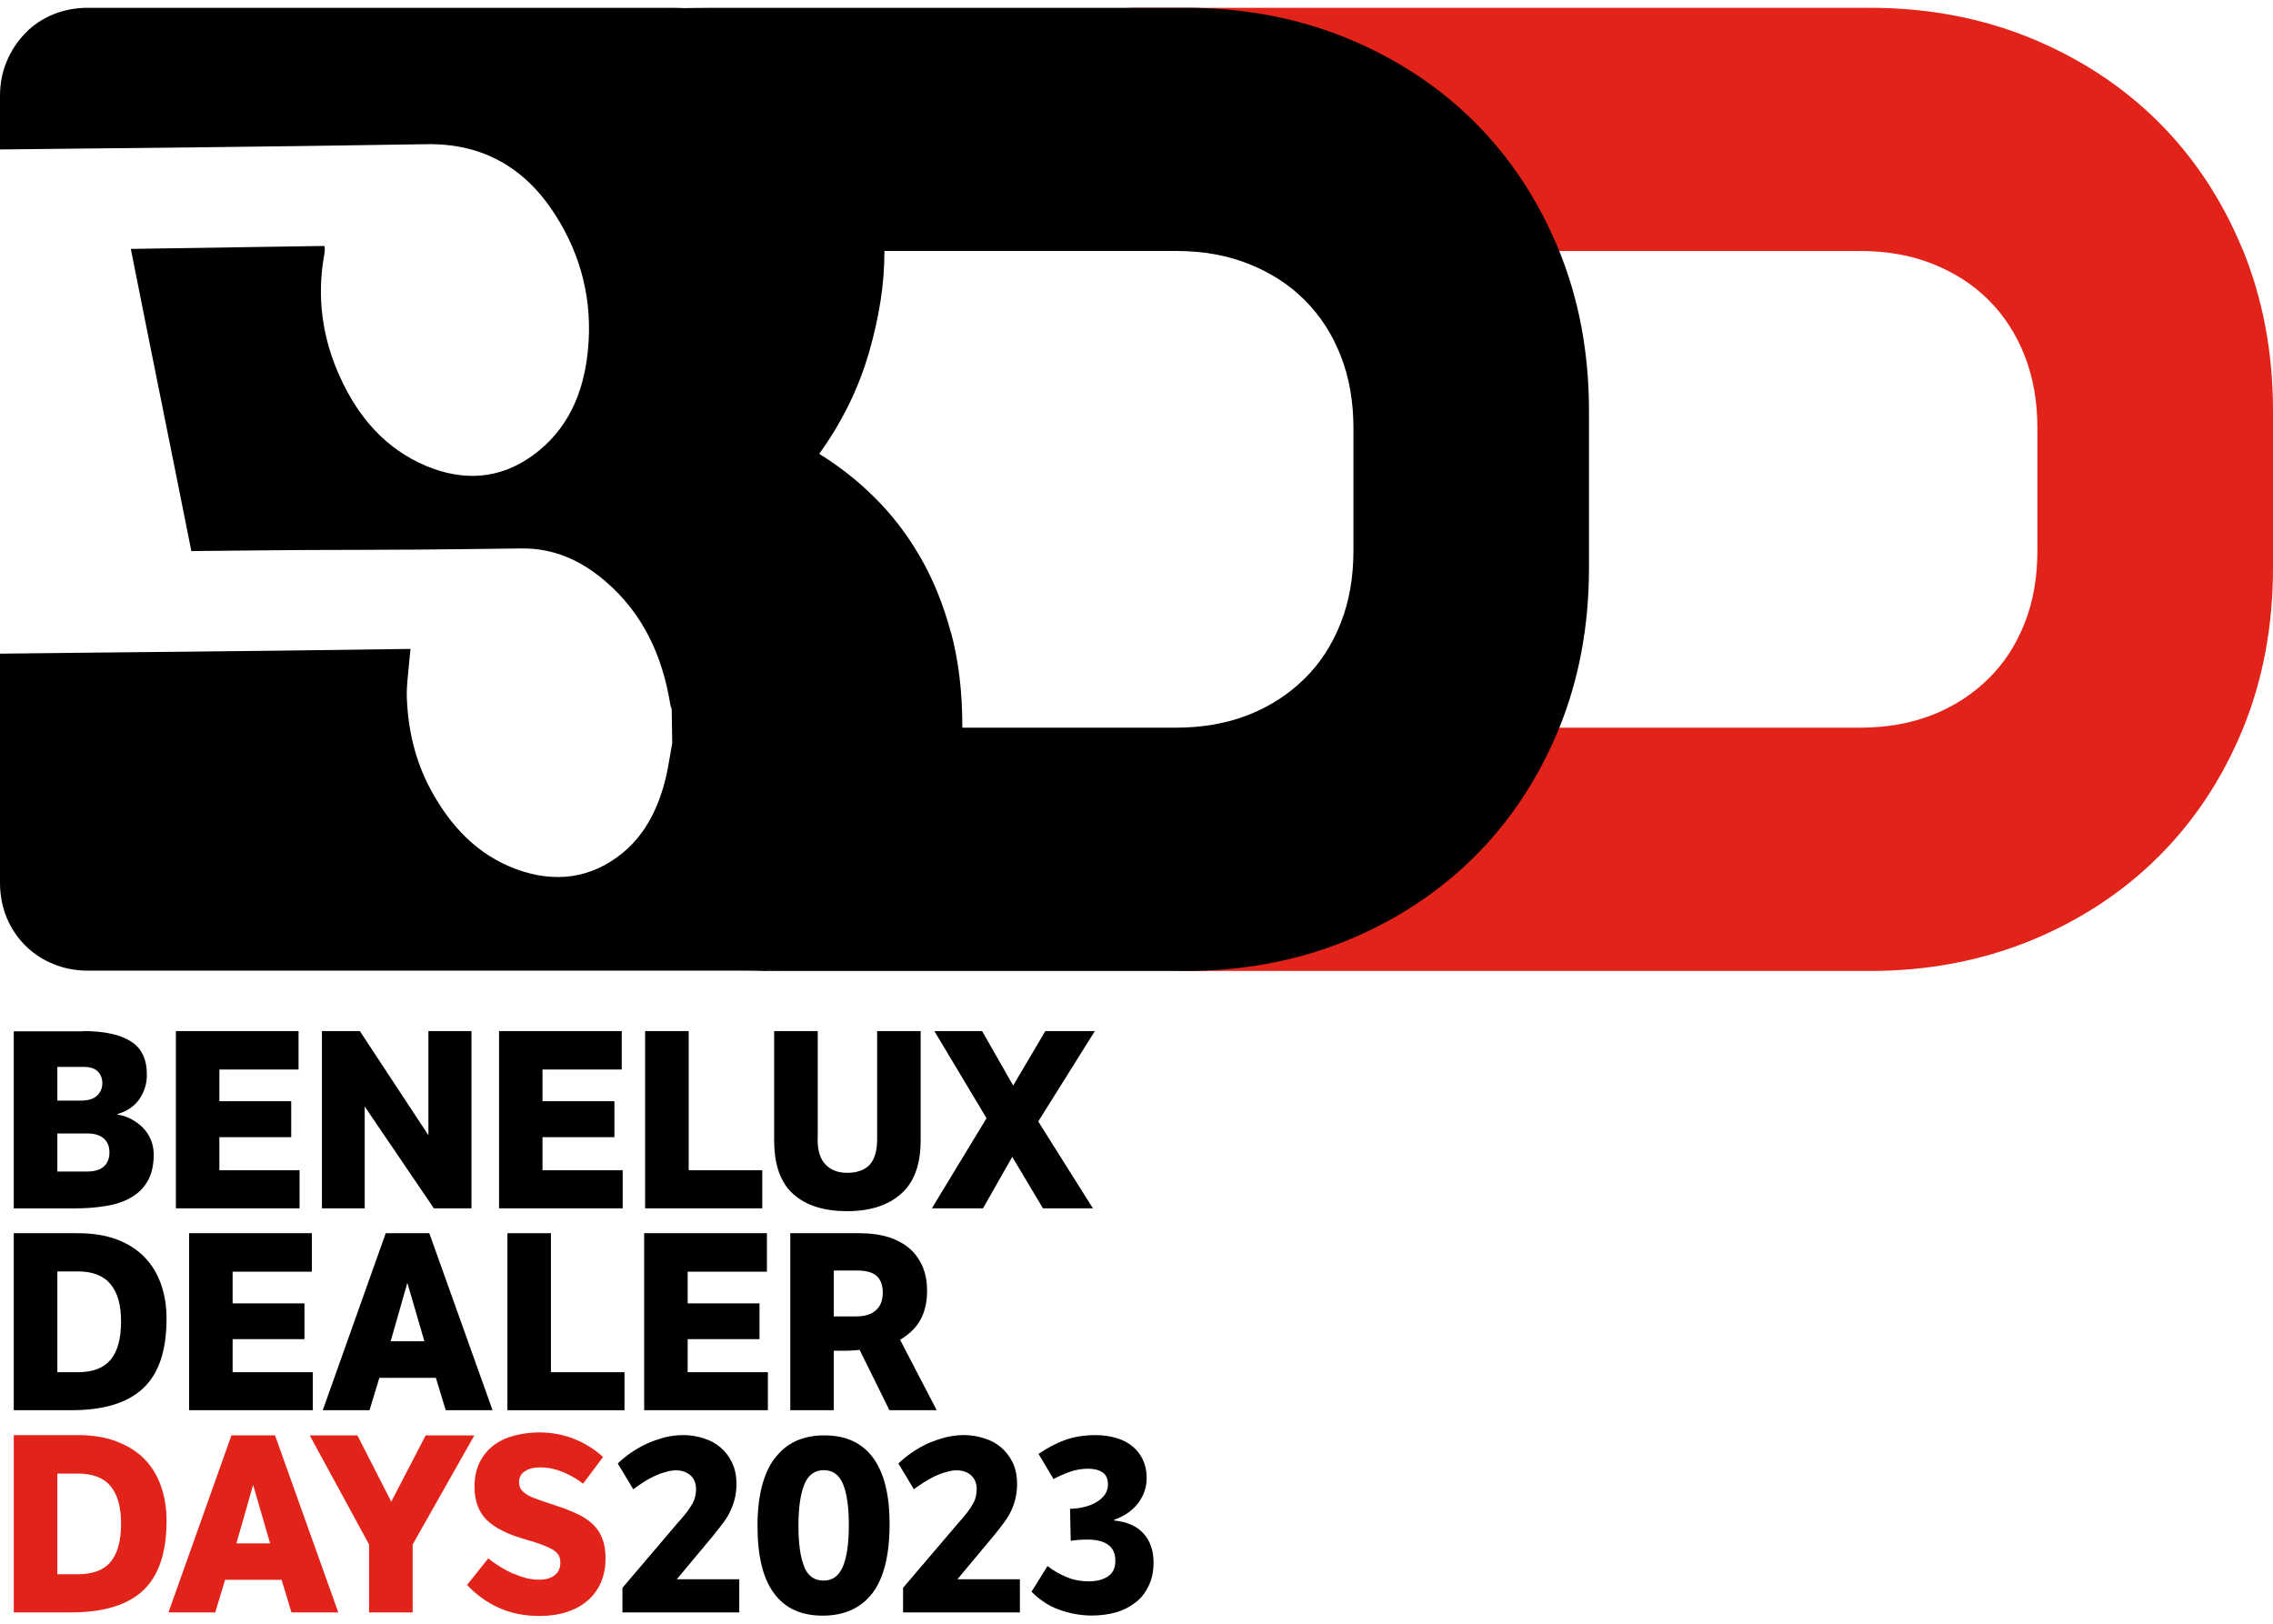
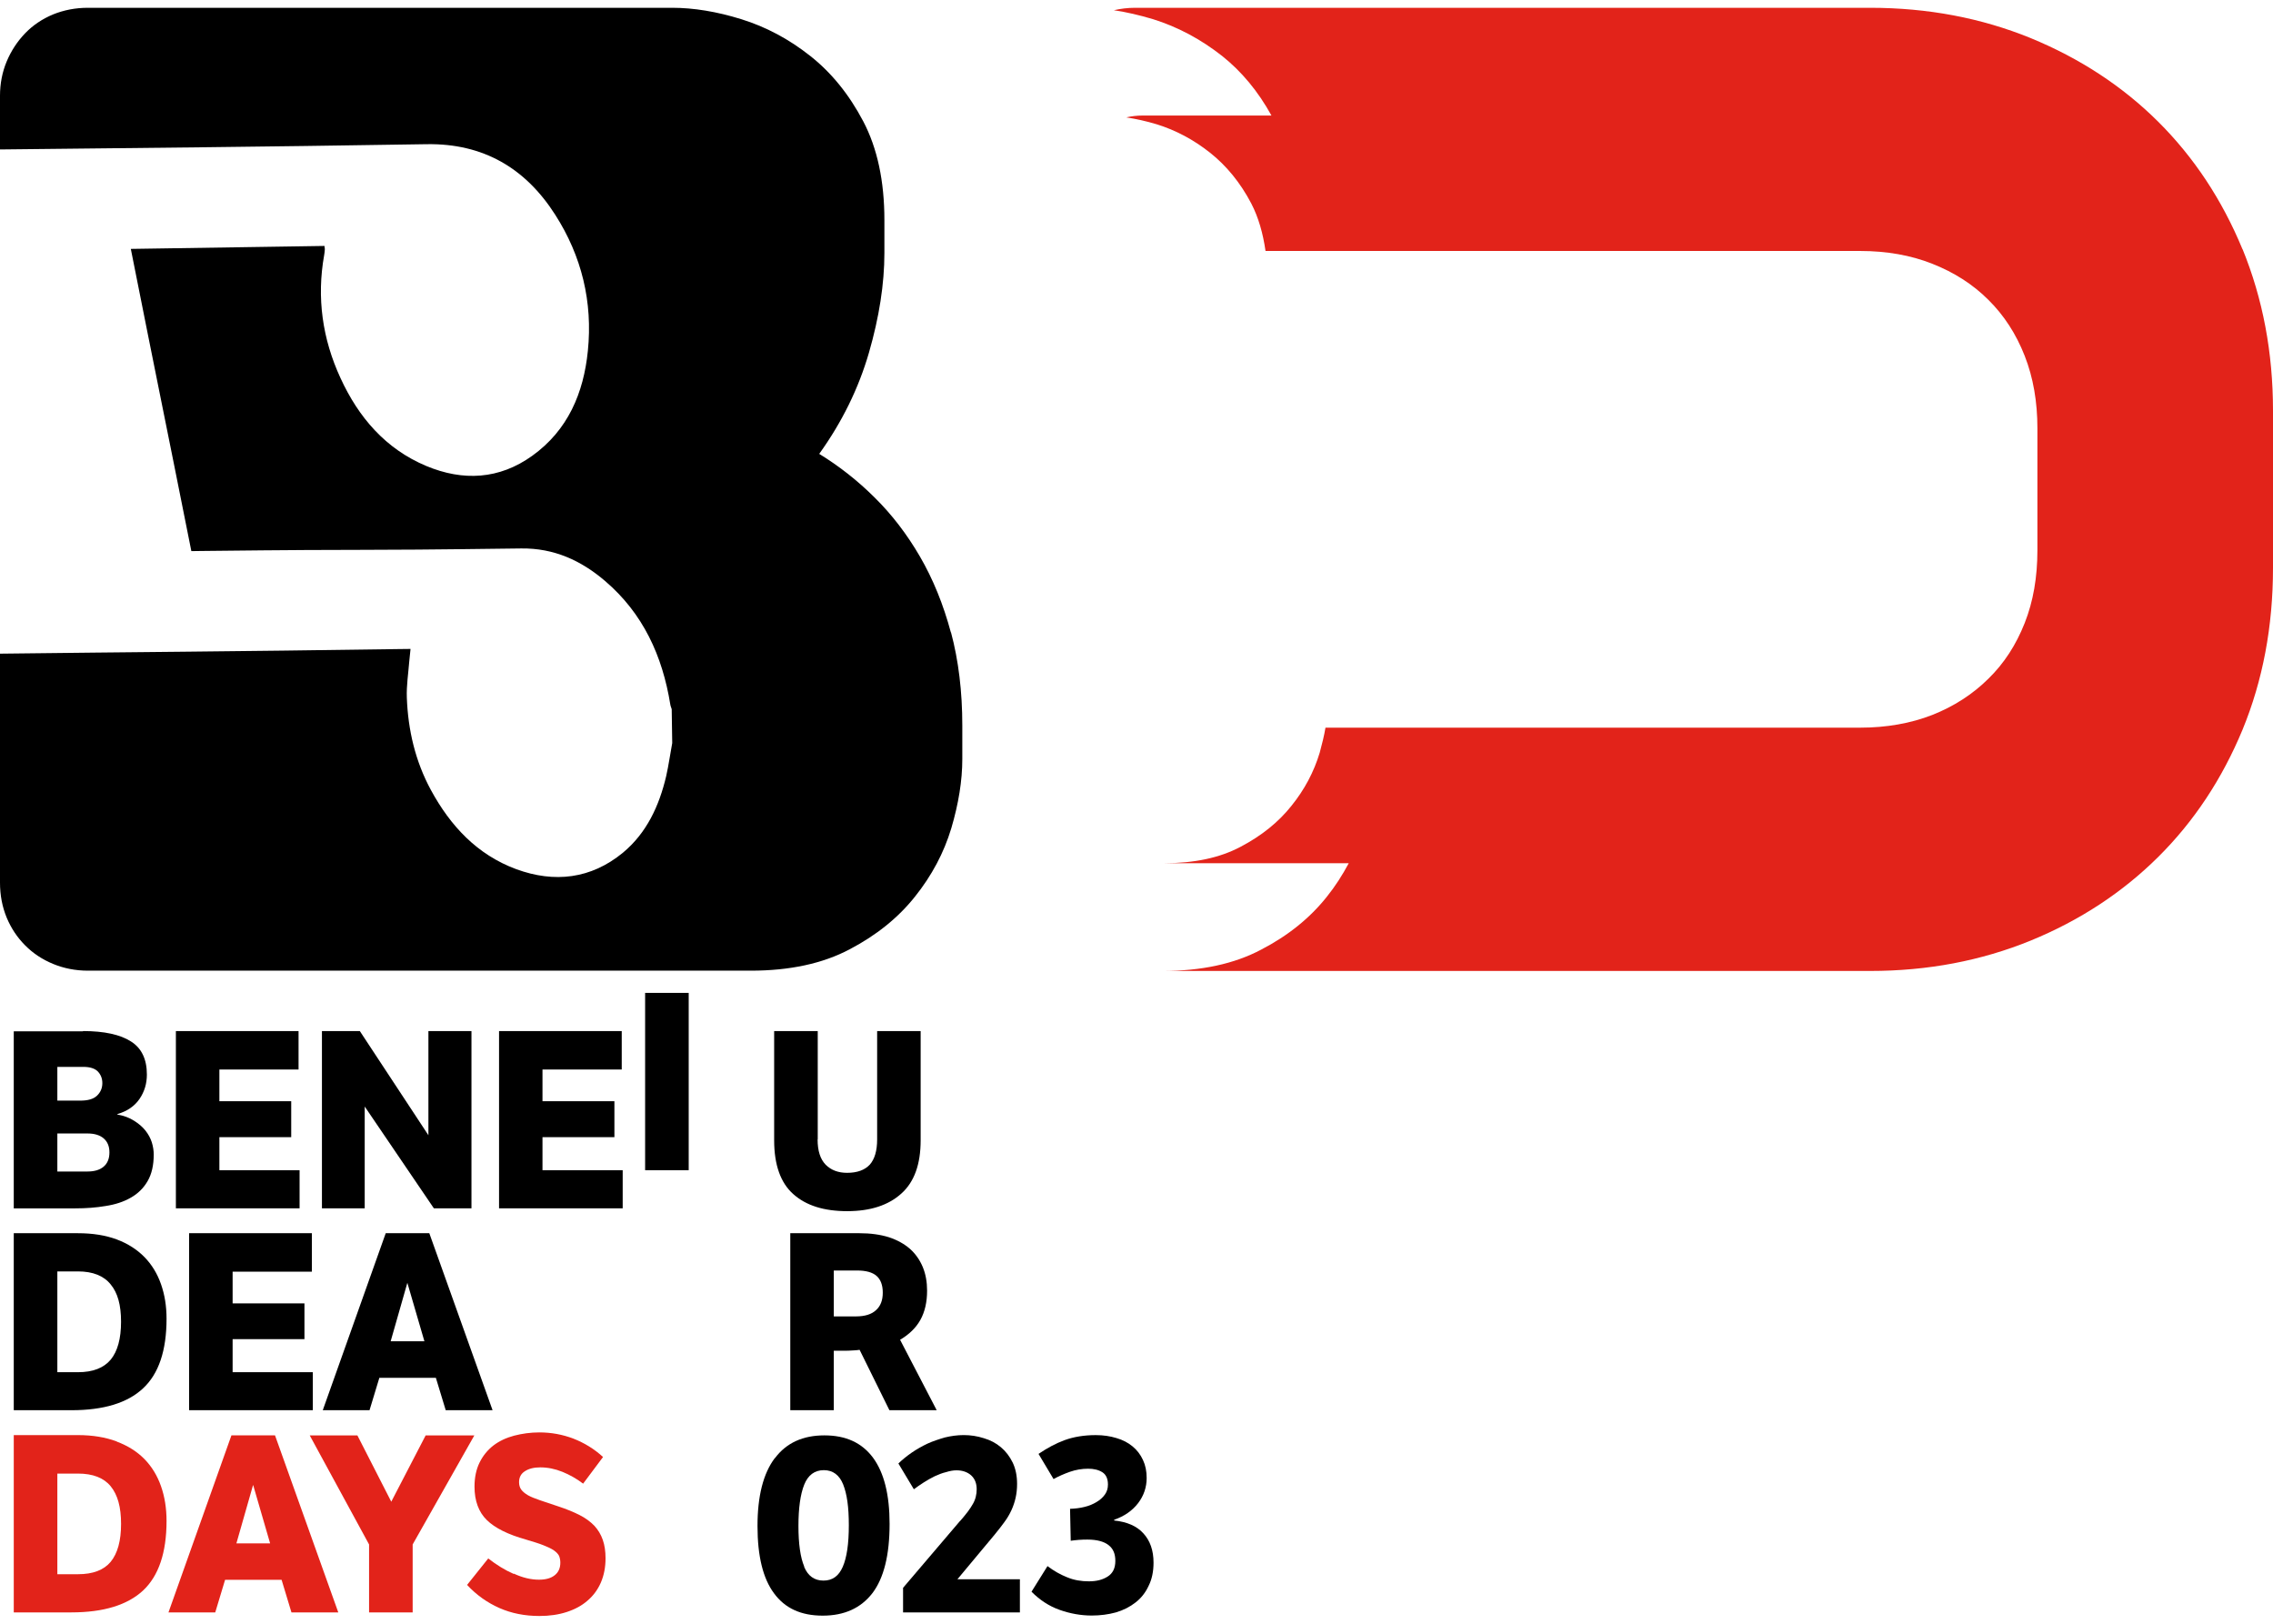
<svg xmlns="http://www.w3.org/2000/svg" version="1.1" id="Laag_1" x="0px" y="0px" width="126px" height="90px" viewBox="0 0 126 90" enable-background="new 0 0 126 90" xml:space="preserve">
  <g>
    <path d="M4.598,57.149c1.182,0,2.067,0.196,2.658,0.574c0.59,0.369,0.886,0.984,0.886,1.837c0,0.501-0.135,0.952-0.41,1.354   c-0.271,0.394-0.681,0.681-1.227,0.837v0.024c0.365,0.065,0.673,0.181,0.927,0.345c0.25,0.156,0.463,0.336,0.627,0.541   s0.283,0.427,0.357,0.656c0.07,0.23,0.106,0.46,0.106,0.673c0,0.599-0.115,1.091-0.34,1.477c-0.229,0.394-0.542,0.697-0.935,0.919   c-0.398,0.229-0.857,0.377-1.386,0.459c-0.525,0.091-1.091,0.132-1.69,0.132H0.763v-9.812h3.835V57.149z M3.179,61.005h1.268   c0.418,0,0.726-0.082,0.927-0.271c0.197-0.188,0.299-0.418,0.299-0.697c0-0.262-0.086-0.476-0.258-0.656   c-0.168-0.164-0.439-0.246-0.788-0.246H3.179V61.005z M4.856,64.934c0.377,0,0.681-0.09,0.89-0.271   c0.213-0.181,0.32-0.443,0.32-0.787c0-0.345-0.107-0.591-0.32-0.779c-0.213-0.181-0.513-0.271-0.89-0.271H3.179v2.108H4.856z" />
    <path d="M16.55,57.149v2.133h-4.389v1.755h3.982v1.993h-3.982v1.83h4.446v2.116H9.75v-9.827H16.55z" />
    <path d="M19.946,57.149l3.802,5.774v-5.774h2.387v9.827h-2.083l-3.835-5.644v5.644h-2.371v-9.827H19.946z" />
    <path d="M34.465,57.149v2.133h-4.393v1.755h3.987v1.993h-3.987v1.83h4.446v2.116h-6.854v-9.827H34.465z" />
-     <path d="M38.177,64.86h4.077v2.116h-6.493v-9.827h2.416V64.86z" />
+     <path d="M38.177,64.86h4.077h-6.493v-9.827h2.416V64.86z" />
    <path d="M45.322,63.153c0,0.641,0.152,1.1,0.447,1.403c0.303,0.304,0.697,0.451,1.189,0.451c0.562,0,0.98-0.156,1.255-0.451   c0.271-0.304,0.41-0.771,0.41-1.403v-6.004h2.412v6.054c0,1.329-0.353,2.313-1.07,2.953c-0.714,0.647-1.714,0.976-3.002,0.976   c-1.292,0-2.28-0.312-2.986-0.943c-0.706-0.623-1.063-1.624-1.063-2.985v-6.054h2.416v6.004H45.322z" />
-     <path d="M51.782,57.149h2.658l1.723,3.019l1.784-3.019h2.744l-3.138,5.012l3.031,4.815h-2.769l-1.702-2.854l-1.624,2.854h-2.834   l3.031-4.996l-2.892-4.831H51.782z" />
    <path d="M6.472,68.699c0.611,0.229,1.124,0.558,1.534,0.976c0.41,0.419,0.713,0.919,0.918,1.502   c0.205,0.582,0.308,1.214,0.308,1.919c0,1.764-0.435,3.052-1.3,3.855c-0.866,0.813-2.19,1.214-3.975,1.214H0.763v-9.811h3.561   C5.144,68.354,5.857,68.47,6.472,68.699L6.472,68.699z M3.179,76.058h1.145c0.828,0,1.431-0.238,1.813-0.697   C6.518,74.9,6.71,74.195,6.71,73.26c0-0.935-0.188-1.6-0.574-2.067c-0.381-0.476-0.988-0.722-1.813-0.722H3.179v5.578V76.058z" />
    <path d="M17.288,68.354v2.133h-4.393v1.756h3.982v1.984h-3.982v1.83h4.446v2.107h-6.858v-9.811H17.288z" />
    <path d="M27.3,78.165h-2.592l-0.546-1.796h-3.133l-0.545,1.796h-2.592l3.49-9.811h2.416l3.507,9.811H27.3z M22.579,71.11   l-0.923,3.232h1.87l-0.943-3.232H22.579z" />
-     <path d="M30.54,76.058h4.077v2.107h-6.489v-9.811h2.412V76.058z" />
-     <path d="M42.513,68.354v2.133H38.12v1.756h3.982v1.984H38.12v1.83h4.446v2.107h-6.858v-9.811H42.513z" />
    <path d="M49.272,68.576c0.468,0.155,0.853,0.369,1.173,0.647c0.312,0.279,0.549,0.624,0.709,1.01   c0.16,0.385,0.238,0.828,0.238,1.304c0,0.64-0.127,1.182-0.373,1.624c-0.25,0.443-0.624,0.805-1.124,1.1l2.03,3.904h-2.621   l-1.653-3.347c-0.127,0.017-0.25,0.033-0.373,0.033c-0.123,0.008-0.254,0.017-0.39,0.017h-0.668v3.297h-2.412v-9.811h3.831   C48.259,68.354,48.796,68.429,49.272,68.576z M46.221,72.965h1.23c0.488,0,0.861-0.115,1.107-0.345   c0.25-0.222,0.377-0.541,0.377-0.968s-0.119-0.738-0.349-0.936c-0.226-0.196-0.586-0.295-1.07-0.295h-1.296V72.965z" />
    <path fill="#E2231A" d="M6.472,79.904c0.611,0.229,1.124,0.55,1.534,0.968c0.41,0.419,0.713,0.919,0.918,1.502   c0.205,0.582,0.308,1.222,0.308,1.928c0,1.755-0.435,3.043-1.3,3.855c-0.866,0.804-2.19,1.214-3.975,1.214H0.763v-9.827h3.561   c0.82,0,1.534,0.123,2.149,0.353V79.904z M3.179,87.255h1.145c0.828,0,1.431-0.23,1.813-0.689c0.382-0.468,0.574-1.165,0.574-2.1   c0-0.936-0.188-1.608-0.574-2.084c-0.381-0.468-0.988-0.705-1.813-0.705H3.179V87.255L3.179,87.255z" />
    <path fill="#E2231A" d="M18.748,89.371h-2.592l-0.546-1.805h-3.133l-0.545,1.805H9.339l3.49-9.812h2.416l3.507,9.812H18.748z    M14.027,82.316l-0.923,3.231h1.87l-0.939-3.231H14.027z" />
    <path fill="#E2231A" d="M17.182,79.56h2.629l1.878,3.676l1.907-3.676h2.699l-3.42,6.046v3.766h-2.416v-3.766l-3.29-6.046H17.182z" />
    <path fill="#E2231A" d="M28.481,87.222c0.492,0.229,0.956,0.336,1.395,0.336c0.377,0,0.677-0.082,0.882-0.254   c0.205-0.164,0.303-0.394,0.303-0.689c0-0.139-0.024-0.262-0.07-0.377c-0.049-0.099-0.147-0.205-0.287-0.304   c-0.144-0.099-0.336-0.188-0.586-0.287c-0.246-0.099-0.57-0.196-0.959-0.312c-0.997-0.279-1.723-0.64-2.174-1.083   c-0.451-0.442-0.681-1.066-0.681-1.846c0-0.517,0.094-0.96,0.279-1.337s0.443-0.697,0.771-0.951   c0.324-0.246,0.709-0.427,1.144-0.542c0.439-0.114,0.907-0.181,1.403-0.181c0.652,0,1.284,0.115,1.887,0.345   c0.607,0.238,1.157,0.574,1.641,1.018l-1.104,1.477c-0.365-0.279-0.75-0.492-1.152-0.656c-0.406-0.164-0.816-0.246-1.222-0.246   c-0.357,0-0.64,0.073-0.853,0.213c-0.213,0.132-0.324,0.337-0.324,0.607c0,0.164,0.041,0.304,0.119,0.41   c0.078,0.106,0.201,0.213,0.369,0.312c0.172,0.099,0.39,0.181,0.668,0.279c0.279,0.098,0.619,0.213,1.025,0.344   c0.455,0.148,0.849,0.313,1.173,0.477c0.328,0.164,0.599,0.369,0.816,0.59c0.213,0.23,0.369,0.492,0.472,0.788   c0.103,0.295,0.152,0.632,0.152,1.017c0,0.509-0.09,0.952-0.259,1.346c-0.172,0.394-0.418,0.73-0.738,1.001   c-0.315,0.278-0.697,0.483-1.152,0.632c-0.447,0.147-0.956,0.221-1.518,0.221c-0.808,0-1.55-0.147-2.219-0.442   c-0.665-0.296-1.264-0.714-1.789-1.28l1.173-1.468c0.451,0.353,0.923,0.647,1.415,0.861V87.222z" />
-     <path d="M37.685,84.285c0.164-0.197,0.304-0.361,0.415-0.509c0.11-0.156,0.205-0.295,0.279-0.427   c0.074-0.131,0.127-0.263,0.156-0.394c0.033-0.131,0.049-0.263,0.049-0.41c0-0.328-0.103-0.582-0.308-0.771   c-0.205-0.18-0.48-0.278-0.816-0.278c-0.168,0-0.365,0.032-0.574,0.099c-0.209,0.049-0.418,0.131-0.627,0.229   c-0.209,0.106-0.414,0.213-0.611,0.345c-0.201,0.131-0.381,0.254-0.545,0.377l-0.857-1.428c0.217-0.213,0.459-0.41,0.734-0.599   s0.566-0.353,0.874-0.5c0.304-0.14,0.632-0.246,0.972-0.345c0.34-0.082,0.685-0.131,1.042-0.131c0.381,0,0.75,0.057,1.111,0.172   c0.361,0.106,0.677,0.271,0.948,0.5c0.274,0.23,0.492,0.518,0.652,0.854c0.164,0.336,0.246,0.73,0.246,1.182   c0,0.278-0.029,0.533-0.082,0.771c-0.057,0.238-0.135,0.468-0.238,0.689c-0.099,0.222-0.226,0.442-0.386,0.656   c-0.164,0.222-0.344,0.451-0.541,0.697l-2.059,2.469h3.461v1.838h-6.476v-1.362l3.162-3.716L37.685,84.285z" />
    <path d="M42.956,80.823c0.64-0.854,1.559-1.264,2.744-1.264c1.189,0,2.08,0.41,2.695,1.239c0.611,0.828,0.918,2.051,0.918,3.667   c0,1.723-0.316,3.002-0.952,3.839c-0.64,0.828-1.554,1.247-2.756,1.247c-1.206,0-2.092-0.41-2.699-1.239   c-0.611-0.82-0.915-2.059-0.915-3.732c0-1.657,0.32-2.912,0.956-3.757H42.956z M44.576,86.845c0.213,0.508,0.57,0.763,1.071,0.763   c0.504,0,0.849-0.255,1.07-0.763c0.226-0.518,0.336-1.288,0.336-2.306c0-1.017-0.103-1.723-0.312-2.256   c-0.209-0.524-0.57-0.796-1.074-0.796c-0.505,0-0.874,0.271-1.087,0.805c-0.213,0.533-0.32,1.304-0.32,2.288   s0.107,1.739,0.32,2.248L44.576,86.845z" />
    <path d="M53.242,84.285c0.168-0.197,0.304-0.361,0.415-0.509c0.115-0.156,0.205-0.295,0.279-0.427   c0.074-0.131,0.127-0.263,0.156-0.394c0.033-0.131,0.049-0.263,0.049-0.41c0-0.328-0.103-0.582-0.308-0.771   c-0.205-0.18-0.476-0.278-0.812-0.278c-0.172,0-0.365,0.032-0.574,0.099c-0.209,0.049-0.418,0.131-0.632,0.229   c-0.209,0.106-0.41,0.213-0.611,0.345c-0.201,0.131-0.382,0.254-0.546,0.377l-0.857-1.428c0.217-0.213,0.463-0.41,0.734-0.599   c0.275-0.188,0.566-0.353,0.874-0.5c0.308-0.14,0.631-0.246,0.972-0.345c0.341-0.082,0.689-0.131,1.042-0.131   c0.381,0,0.75,0.057,1.111,0.172c0.361,0.106,0.677,0.271,0.948,0.5c0.275,0.23,0.492,0.518,0.656,0.854   c0.16,0.336,0.242,0.73,0.242,1.182c0,0.278-0.028,0.533-0.082,0.771c-0.053,0.238-0.131,0.468-0.233,0.689s-0.23,0.442-0.39,0.656   c-0.16,0.222-0.341,0.451-0.542,0.697l-2.059,2.469h3.462v1.838H50.06v-1.362l3.167-3.716L53.242,84.285z" />
    <path d="M59.161,87.427c0.373,0.156,0.775,0.222,1.197,0.222c0.423,0,0.755-0.082,1.042-0.263s0.427-0.468,0.427-0.869   c0-0.395-0.119-0.673-0.369-0.87c-0.242-0.196-0.636-0.312-1.173-0.312c-0.135,0-0.299,0-0.492,0.017   c-0.188,0.017-0.336,0.032-0.439,0.049l-0.037-1.771c0.283-0.009,0.549-0.041,0.804-0.106c0.25-0.058,0.476-0.156,0.665-0.271   c0.193-0.114,0.34-0.246,0.459-0.41c0.119-0.164,0.172-0.353,0.172-0.558c0-0.319-0.103-0.55-0.308-0.681s-0.468-0.197-0.784-0.197   c-0.357,0-0.693,0.058-1.021,0.173c-0.32,0.114-0.624,0.246-0.902,0.401l-0.833-1.395c0.472-0.319,0.952-0.582,1.448-0.763   c0.5-0.181,1.074-0.278,1.727-0.278c0.418,0,0.796,0.057,1.145,0.164c0.344,0.098,0.64,0.254,0.89,0.459   c0.25,0.205,0.443,0.459,0.579,0.755c0.139,0.295,0.205,0.623,0.205,1.001c0,0.508-0.16,0.984-0.476,1.395   c-0.315,0.41-0.759,0.722-1.325,0.918v0.041c0.709,0.074,1.251,0.304,1.62,0.714c0.369,0.402,0.562,0.936,0.562,1.624   c0,0.492-0.09,0.919-0.271,1.28c-0.172,0.377-0.418,0.688-0.73,0.927c-0.303,0.238-0.668,0.427-1.091,0.55   c-0.418,0.114-0.861,0.172-1.333,0.172c-0.599,0-1.193-0.106-1.776-0.312c-0.586-0.205-1.107-0.55-1.563-1.009l0.886-1.419   c0.344,0.262,0.706,0.467,1.075,0.615L59.161,87.427z" />
    <path fill="#E2231A" d="M124.311,13.82c-1.133-2.744-2.691-5.099-4.676-7.075c-1.985-1.973-4.348-3.515-7.071-4.635   c-2.74-1.116-5.701-1.678-8.9-1.678H62.918c-0.406,0-0.796,0.049-1.173,0.135c0.697,0.103,1.419,0.271,2.174,0.497   c1.361,0.426,2.637,1.103,3.822,2.034c1.083,0.861,2.002,1.965,2.74,3.306h-7.137c-0.316,0-0.624,0.037-0.911,0.103   c0.537,0.082,1.099,0.205,1.686,0.382c1.058,0.328,2.046,0.853,2.957,1.575c0.91,0.722,1.682,1.661,2.288,2.818   c0.395,0.763,0.648,1.649,0.788,2.629h32.96c1.46,0,2.806,0.234,4.003,0.71c1.198,0.472,2.239,1.132,3.101,1.993   c0.87,0.857,1.543,1.895,2.019,3.109c0.476,1.21,0.705,2.551,0.705,4.016v6.763c0,1.485-0.229,2.83-0.705,4.032   c-0.476,1.206-1.141,2.239-2.019,3.092c-0.861,0.853-1.902,1.526-3.101,2.001c-1.197,0.468-2.543,0.706-4.003,0.706H73.476   c-0.074,0.443-0.188,0.902-0.32,1.386c-0.319,1.059-0.837,2.043-1.566,2.945c-0.722,0.91-1.665,1.665-2.822,2.272   c-1.156,0.615-2.571,0.91-4.249,0.91h10.246c-0.345,0.648-0.747,1.279-1.223,1.87c-0.927,1.165-2.141,2.149-3.634,2.921   c-1.485,0.787-3.306,1.181-5.468,1.181h39.224c3.199,0,6.16-0.565,8.9-1.682c2.724-1.115,5.086-2.666,7.071-4.635   c1.984-1.969,3.543-4.323,4.676-7.055c1.123-2.731,1.689-5.726,1.689-8.97v-8.712c0-3.228-0.566-6.21-1.689-8.958V13.82z" />
-     <path d="M86.396,13.82c-1.132-2.744-2.69-5.099-4.676-7.075c-1.985-1.973-4.348-3.515-7.071-4.635   c-2.74-1.116-5.701-1.678-8.9-1.678H39.613c-0.406,0-5.668,0.049-6.042,0.135c0.697,0.103,6.292,0.271,7.042,0.497   c1.362,0.426,2.637,1.103,3.814,2.034c1.091,0.861,2.001,1.965,2.752,3.306H40.04c-0.32,0-0.624,0.037-0.915,0.103   c0.541,0.082,1.103,0.205,1.686,0.382c1.063,0.328,2.047,0.853,2.961,1.575c0.915,0.722,1.677,1.661,2.285,2.818   c0.397,0.763,0.652,1.649,0.787,2.629h18.354c1.465,0,2.806,0.234,4.003,0.71c1.198,0.472,2.24,1.132,3.102,1.993   c0.869,0.857,1.542,1.895,2.018,3.109c0.476,1.21,0.705,2.551,0.705,4.016v6.763c0,1.485-0.229,2.83-0.705,4.032   c-0.476,1.206-1.141,2.239-2.018,3.092c-0.861,0.853-1.903,1.526-3.102,2.001c-1.197,0.468-2.538,0.706-4.003,0.706H50.17   c-0.078,0.443-0.185,0.902-0.324,1.386c-0.32,1.059-0.841,2.043-1.563,2.945c-0.722,0.91-1.661,1.665-2.822,2.272   c-1.153,0.615-2.572,0.91-4.25,0.91h10.246c-0.34,0.648-0.746,1.279-1.222,1.87c-0.931,1.165-2.145,2.149-3.63,2.921   c-1.489,0.787-3.31,1.181-5.471,1.181h24.613c3.199,0,6.16-0.565,8.9-1.682c2.724-1.115,5.086-2.666,7.071-4.635   s3.544-4.323,4.676-7.055c1.124-2.731,1.689-5.726,1.689-8.97v-8.712c0-3.228-0.565-6.21-1.689-8.958V13.82z" />
    <path d="M52.713,35.066c-0.422-1.571-0.993-2.97-1.714-4.212c-0.722-1.243-1.559-2.334-2.515-3.277   c-0.951-0.947-1.977-1.747-3.072-2.42c1.267-1.764,2.182-3.63,2.756-5.607c0.57-1.973,0.857-3.818,0.857-5.524V12.2   c0-2.158-0.39-3.987-1.173-5.476c-0.784-1.489-1.764-2.699-2.941-3.626c-1.177-0.931-2.449-1.608-3.818-2.034   c-1.362-0.423-2.642-0.632-3.831-0.632H4.873c-0.693,0-1.337,0.127-1.936,0.369c-0.595,0.25-1.111,0.595-1.542,1.042   C0.96,2.295,0.619,2.815,0.369,3.41C0.123,4.001,0,4.637,0,5.31v2.974c7.494-0.082,13.97-0.136,23.658-0.292   c3.125-0.049,5.463,1.321,7.116,3.905c1.477,2.305,2.088,4.844,1.813,7.551c-0.234,2.334-1.104,4.397-3.084,5.816   c-1.829,1.313-3.831,1.415-5.869,0.566c-2.264-0.948-3.761-2.699-4.762-4.881c-1-2.166-1.325-4.446-0.902-6.813   c0.021-0.106,0.029-0.217,0.037-0.328c0-0.041-0.008-0.09-0.021-0.176c-8.306,0.123-2.387,0.037-10.734,0.164   c1.493,7.518,1.854,9.212,3.355,16.751c0.209,0,0.394-0.004,0.574-0.008c10.644-0.119,7.075,0,17.719-0.14   c1.813-0.021,3.314,0.669,4.643,1.805c2.104,1.797,3.179,4.151,3.614,6.842c0.012,0.09,0.053,0.172,0.078,0.262   c0.008,0.624,0.017,1.255,0.029,1.878c-0.115,0.607-0.197,1.23-0.336,1.838c-0.385,1.641-1.083,3.149-2.399,4.241   c-1.764,1.451-3.794,1.689-5.915,0.91c-2.169-0.804-3.646-2.396-4.729-4.389c-0.865-1.6-1.267-3.322-1.333-5.127   c-0.024-0.656,0.082-1.329,0.135-2.001c0.017-0.213,0.041-0.427,0.07-0.689c-0.267,0-0.484,0.008-0.701,0.008   C12.612,36.116,7.383,36.141,0,36.231v12.69c0,0.697,0.123,1.338,0.369,1.937c0.25,0.599,0.591,1.107,1.025,1.542   c0.431,0.435,0.947,0.779,1.542,1.025s1.243,0.377,1.936,0.377h36.746c2.157,0,3.987-0.394,5.476-1.181   c1.489-0.779,2.699-1.756,3.625-2.921c0.931-1.164,1.604-2.428,2.014-3.789c0.406-1.37,0.611-2.65,0.611-3.839v-1.854   c0-1.887-0.209-3.618-0.631-5.185V35.066z" />
  </g>
</svg>